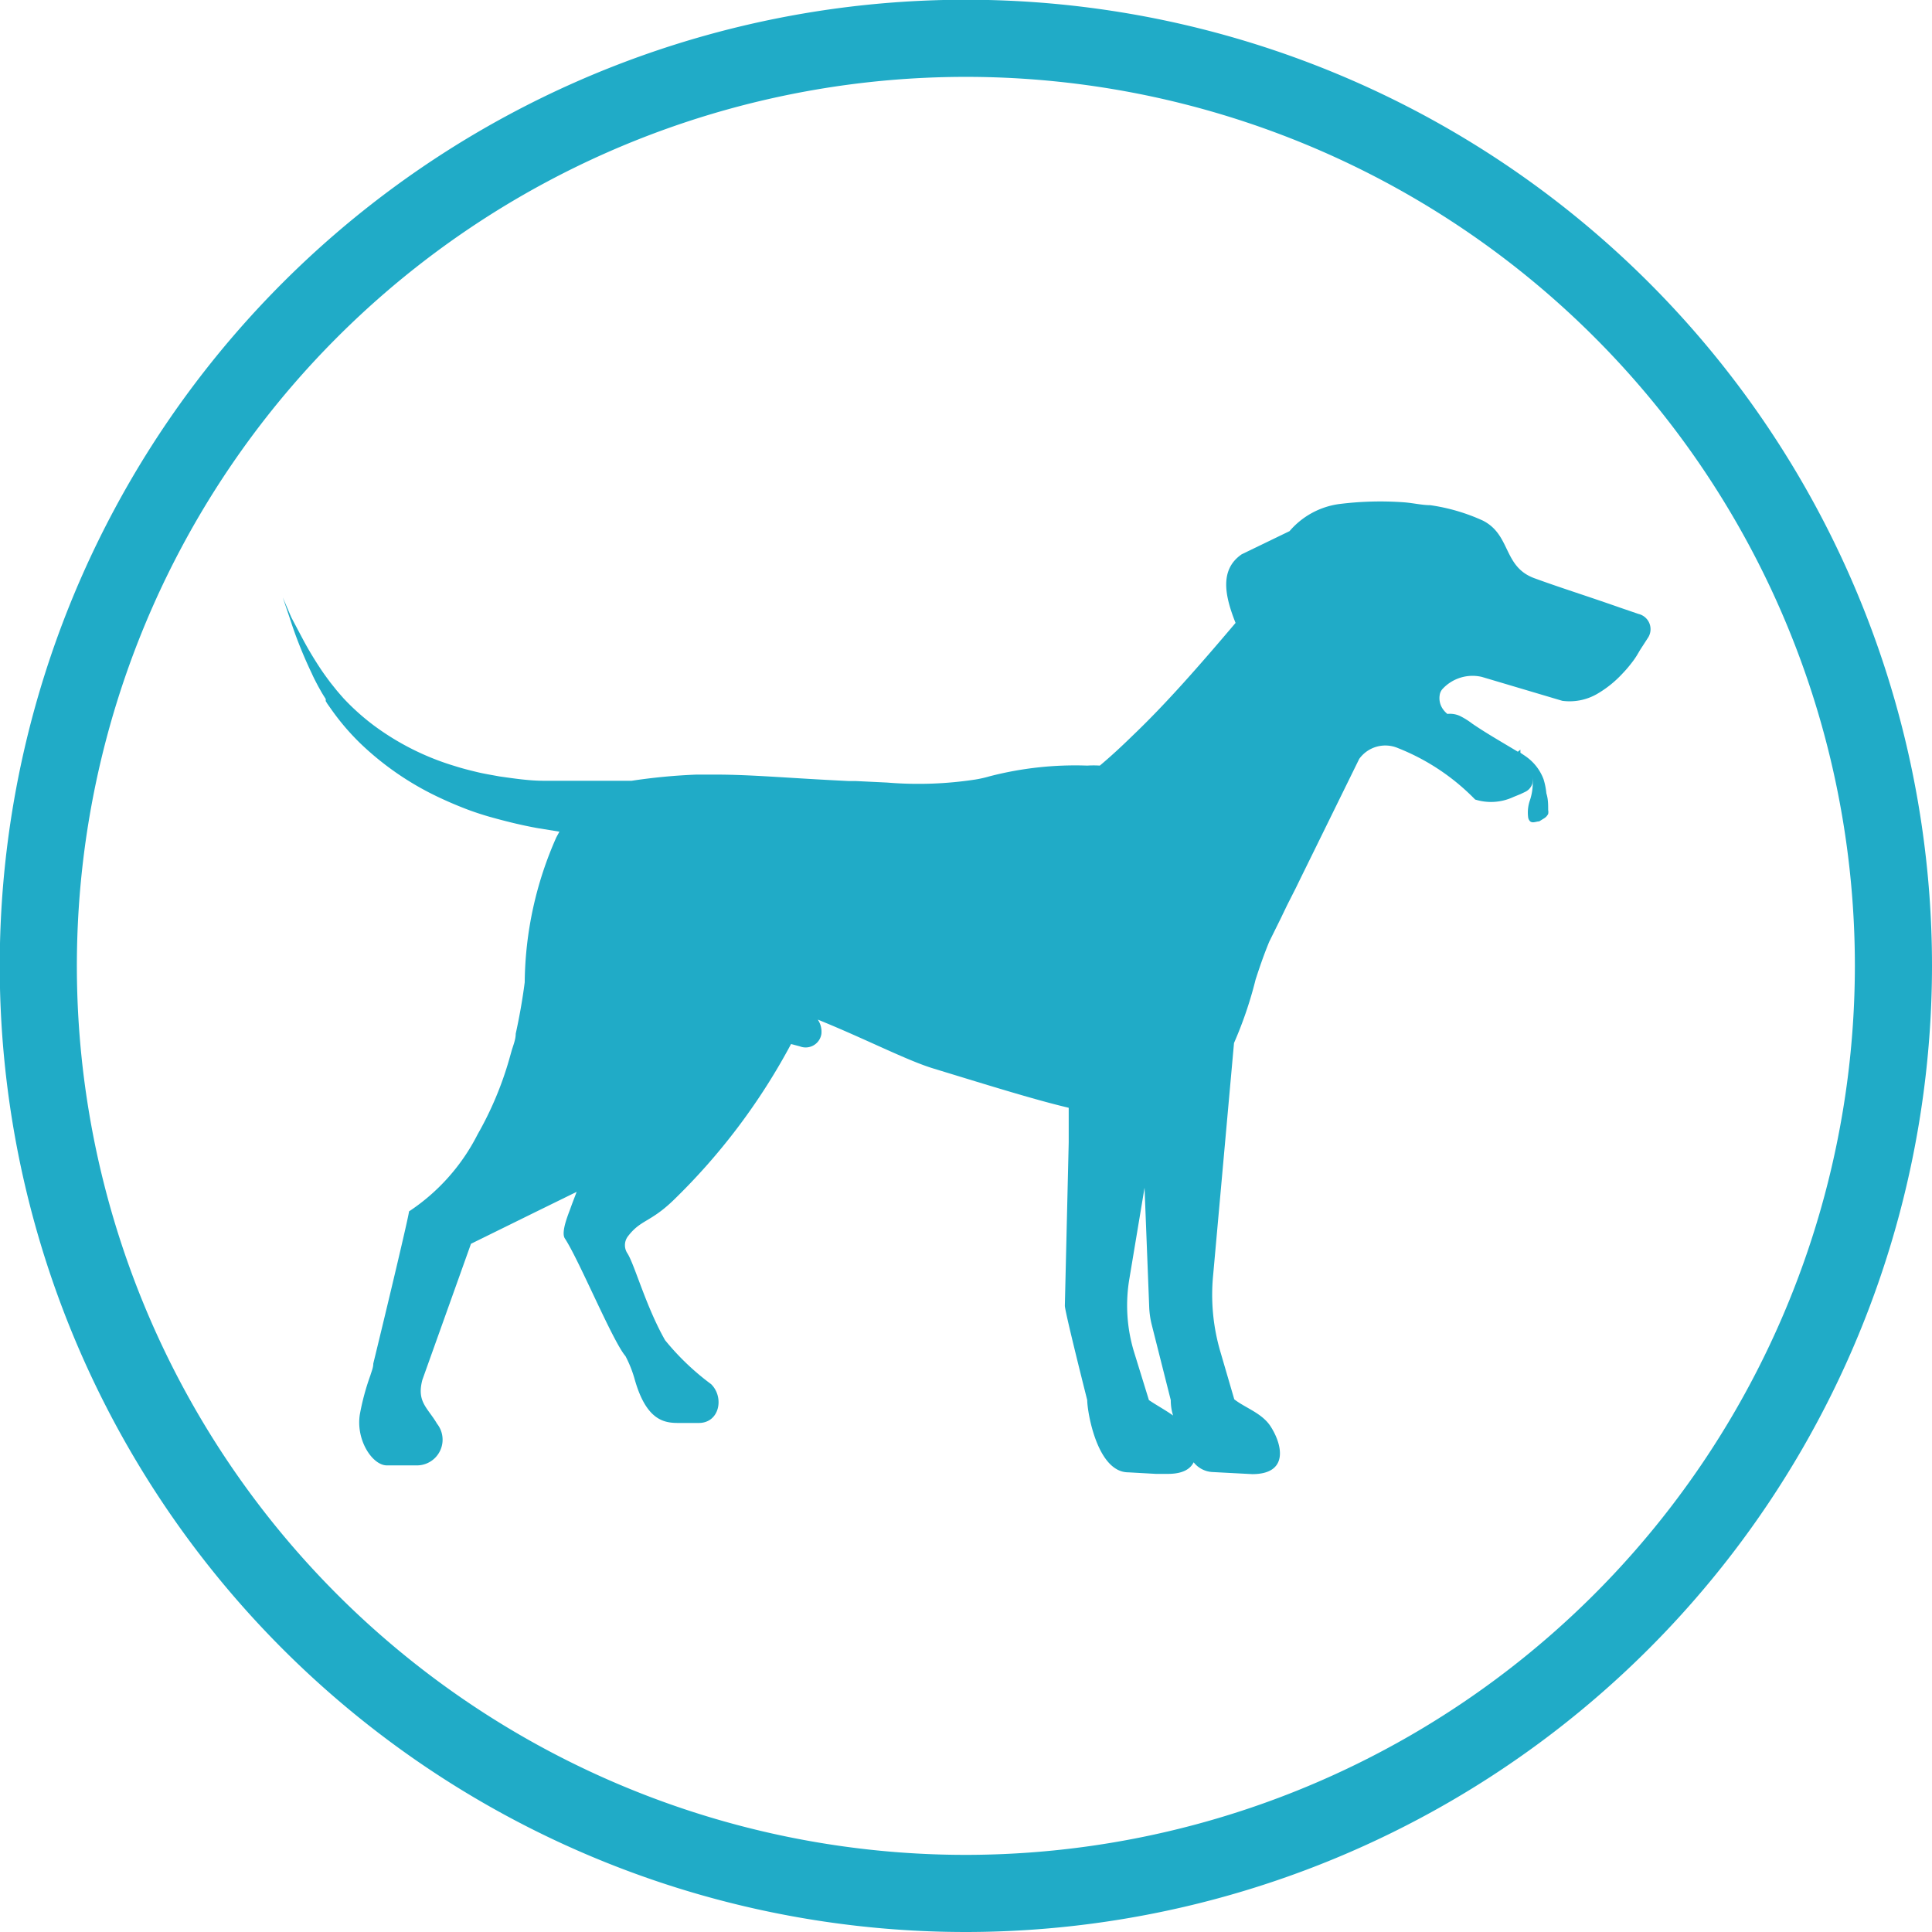
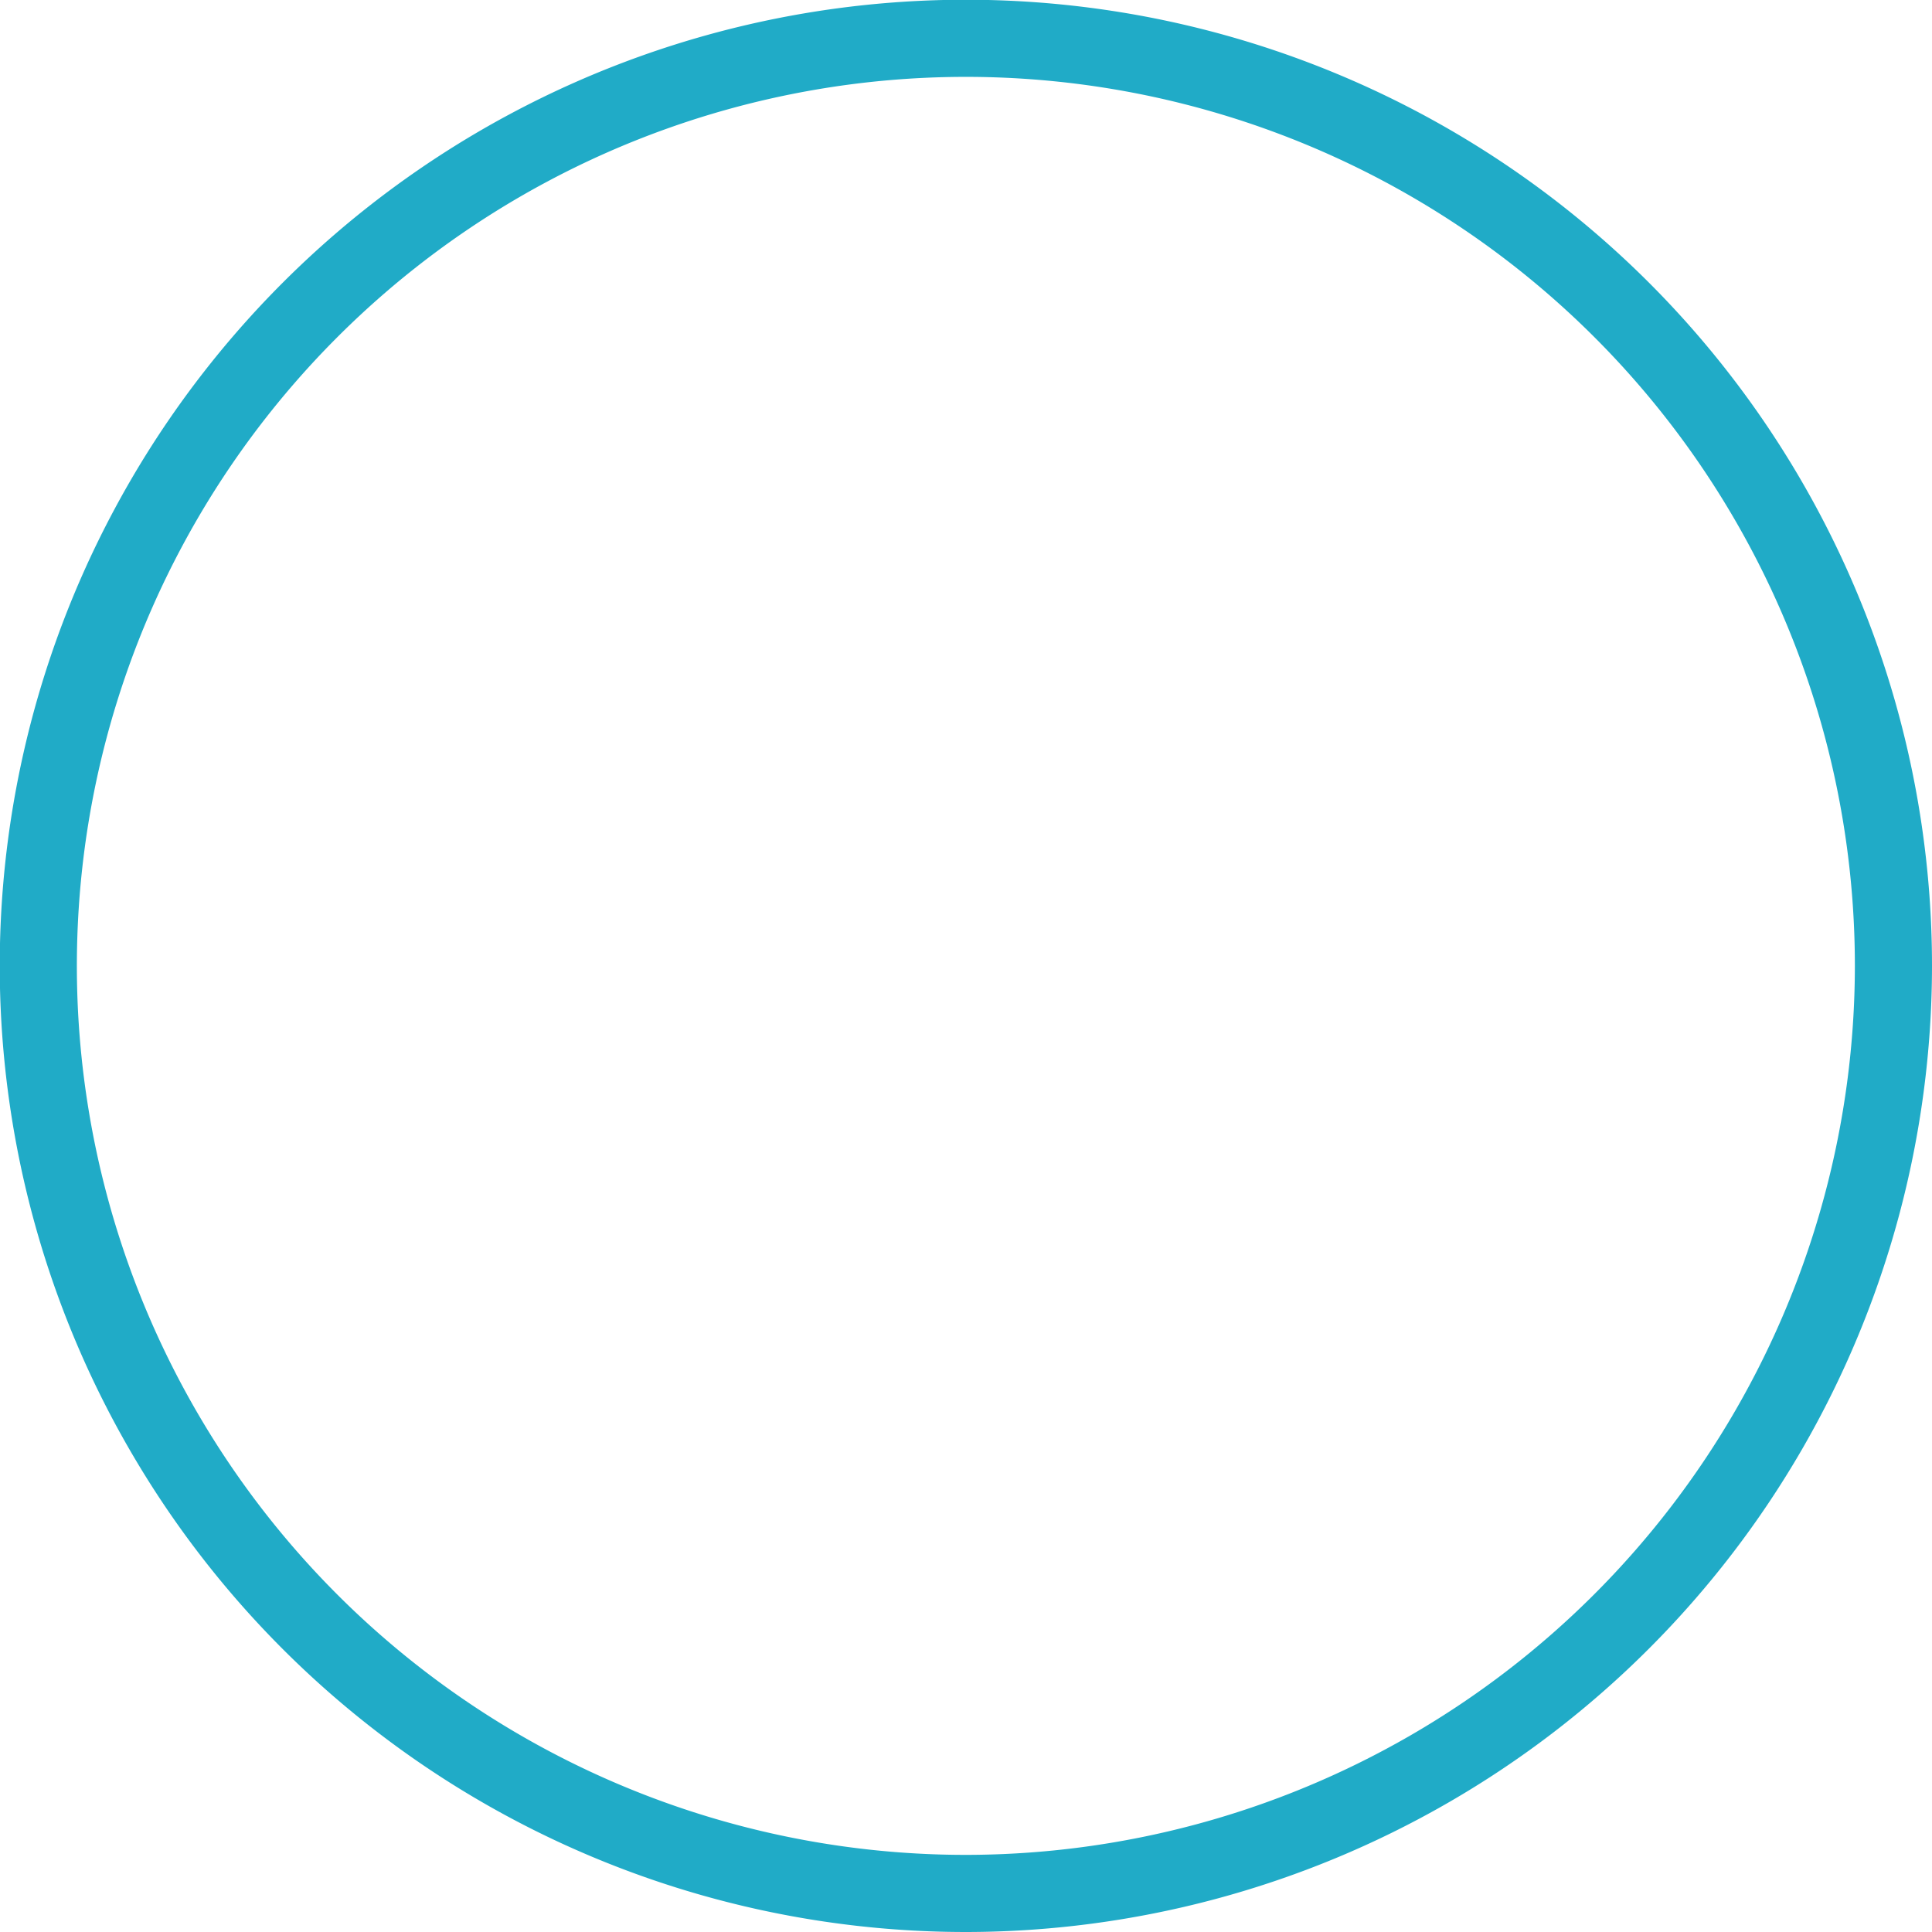
<svg xmlns="http://www.w3.org/2000/svg" viewBox="0 0 75.15 75.15">
  <defs>
    <style>.cls-1{fill:none;stroke:#20abc7;stroke-miterlimit:10;stroke-width:3px;}.cls-2{fill:#20abc7;}</style>
  </defs>
  <title>4</title>
  <g id="Layer_2" data-name="Layer 2">
    <g id="Ebene_1" data-name="Ebene 1">
      <path class="cls-1" d="M37.58,73.65A36.08,36.08,0,1,1,73.65,37.58,36.11,36.11,0,0,1,37.58,73.65Z" />
-       <path class="cls-2" d="M64.12,24.78a.61.61,0,0,0-.39-.9L63,23.63c-1.34-.47-2.28-.76-3.32-1.14-1.22-.45-.9-1.68-2-2.24a7.44,7.44,0,0,0-2.05-.6c-.31,0-.64-.08-1-.11a12.81,12.81,0,0,0-2.57.07,3.09,3.09,0,0,0-1.9,1.05l-1.86.9c-.89.61-.64,1.66-.24,2.67-1.39,1.64-2.7,3.14-4,4.38-.43.42-.85.81-1.28,1.17h0a3.91,3.91,0,0,0-.49,0,13.26,13.26,0,0,0-3.81.42,4.54,4.54,0,0,1-.53.12,14.65,14.65,0,0,1-3.44.12l-1.24-.06H33c-2.29-.11-3.76-.25-5.15-.25h-.76a22.83,22.83,0,0,0-2.52.24h0l-.09,0h-.22l-1.08,0h-.41l-1.63,0c-.56,0-1.15-.09-1.72-.17-.32-.06-.58-.1-.87-.17s-.57-.14-.85-.23a10.2,10.2,0,0,1-3.13-1.56,9,9,0,0,1-1.21-1.08L13.22,27l-.06-.07-.06-.07-.24-.3c-.15-.2-.29-.39-.42-.59-.25-.38-.47-.75-.65-1.09s-.33-.62-.46-.87L11,23.24l.28.83c.08.25.19.57.33.93s.31.76.52,1.2c.07.16.16.33.25.5h0l.09.16c.06.11.13.22.2.33l0,.08.06.1.12.17A9.39,9.39,0,0,0,14,28.9a11.45,11.45,0,0,0,3.19,2.17c.3.14.61.27.92.39s.65.23.93.31c.64.18,1.25.33,1.86.44l.86.14-.12.22a14.2,14.2,0,0,0-1.23,5.64c-.09.7-.21,1.36-.35,2,0,.24-.11.48-.17.7h0l-.09.32a13.21,13.21,0,0,1-1.22,2.89h0a7.84,7.84,0,0,1-2.67,3c0,.14-.83,3.63-1.39,5.92,0,.16-.07.31-.11.45h0A9.52,9.52,0,0,0,14,55c-.17,1,.48,2,1.05,2h1.14A1,1,0,0,0,17,55.38c-.37-.63-.8-.85-.57-1.71h0l1.89-5.29,2.54-1.25,1.57-.77c-.09.24-.17.44-.24.64s-.38.92-.22,1.17c.55.83,1.86,4,2.36,4.58a4.6,4.6,0,0,1,.36.91c.46,1.62,1.17,1.69,1.71,1.69l.78,0c.81,0,1-1,.48-1.51a9.88,9.88,0,0,1-1.79-1.71c-.74-1.3-1.18-2.92-1.46-3.37a.57.57,0,0,1,0-.65c.5-.67.87-.55,1.76-1.4a24.57,24.57,0,0,0,4.6-6.1l.34.09a.62.62,0,0,0,.84-.48h0a.84.84,0,0,0-.14-.56c1.85.75,3.47,1.59,4.49,1.9,2.32.71,4,1.23,5.27,1.53l0,1.35-.15,6.35c0,.19.59,2.56.87,3.67h0c0,.44.38,2.81,1.6,2.81l1.07.06.47,0c.58,0,.87-.19,1-.45a1,1,0,0,0,.76.38l1.52.08c1.4,0,1.19-1.1.73-1.83-.33-.54-1-.74-1.43-1.08l-.54-1.85a7.85,7.85,0,0,1-.28-3L48,40.57a15.4,15.4,0,0,0,.84-2.47c.14-.43.3-.91.53-1.47l.45-.91.25-.52.33-.65h0l.19-.39.62-1.26h0l1.66-3.38a1.25,1.25,0,0,1,1.51-.42,8.6,8.6,0,0,1,3,2A2.06,2.06,0,0,0,58.87,31l.27-.11.19-.09a.53.53,0,0,0,.29-.57.69.69,0,0,1,0,.25,2.11,2.11,0,0,1-.11.65,1.44,1.44,0,0,0-.07.65.27.27,0,0,0,.08.17c.1.08.24,0,.35,0l.21-.13a.42.42,0,0,0,.14-.16.38.38,0,0,0,0-.15c0-.22,0-.43-.07-.65a2.68,2.68,0,0,0-.11-.55,1.88,1.88,0,0,0-.6-.82c-.1-.08-.2-.14-.3-.21l0-.12-.1.08-.52-.31c-.42-.25-.84-.5-1.25-.78a3,3,0,0,0-.48-.3.93.93,0,0,0-.49-.08.9.9,0,0,1-.19-.21.74.74,0,0,1-.11-.52.45.45,0,0,1,.11-.24v0a1.59,1.59,0,0,1,1.53-.47l3.13.93A2.14,2.14,0,0,0,62.11,27a4.24,4.24,0,0,0,1-.8,4.71,4.71,0,0,0,.36-.42,3,3,0,0,0,.25-.37l.07-.12ZM44.69,54.46l-.59-1.91a6.21,6.21,0,0,1-.17-2.81l.59-3.54.18,4.61a3.38,3.38,0,0,0,.1.72l.74,2.93c0,.08,0,.31.09.6C45.32,54.84,45,54.67,44.69,54.46Z" />
    </g>
  </g>
</svg>